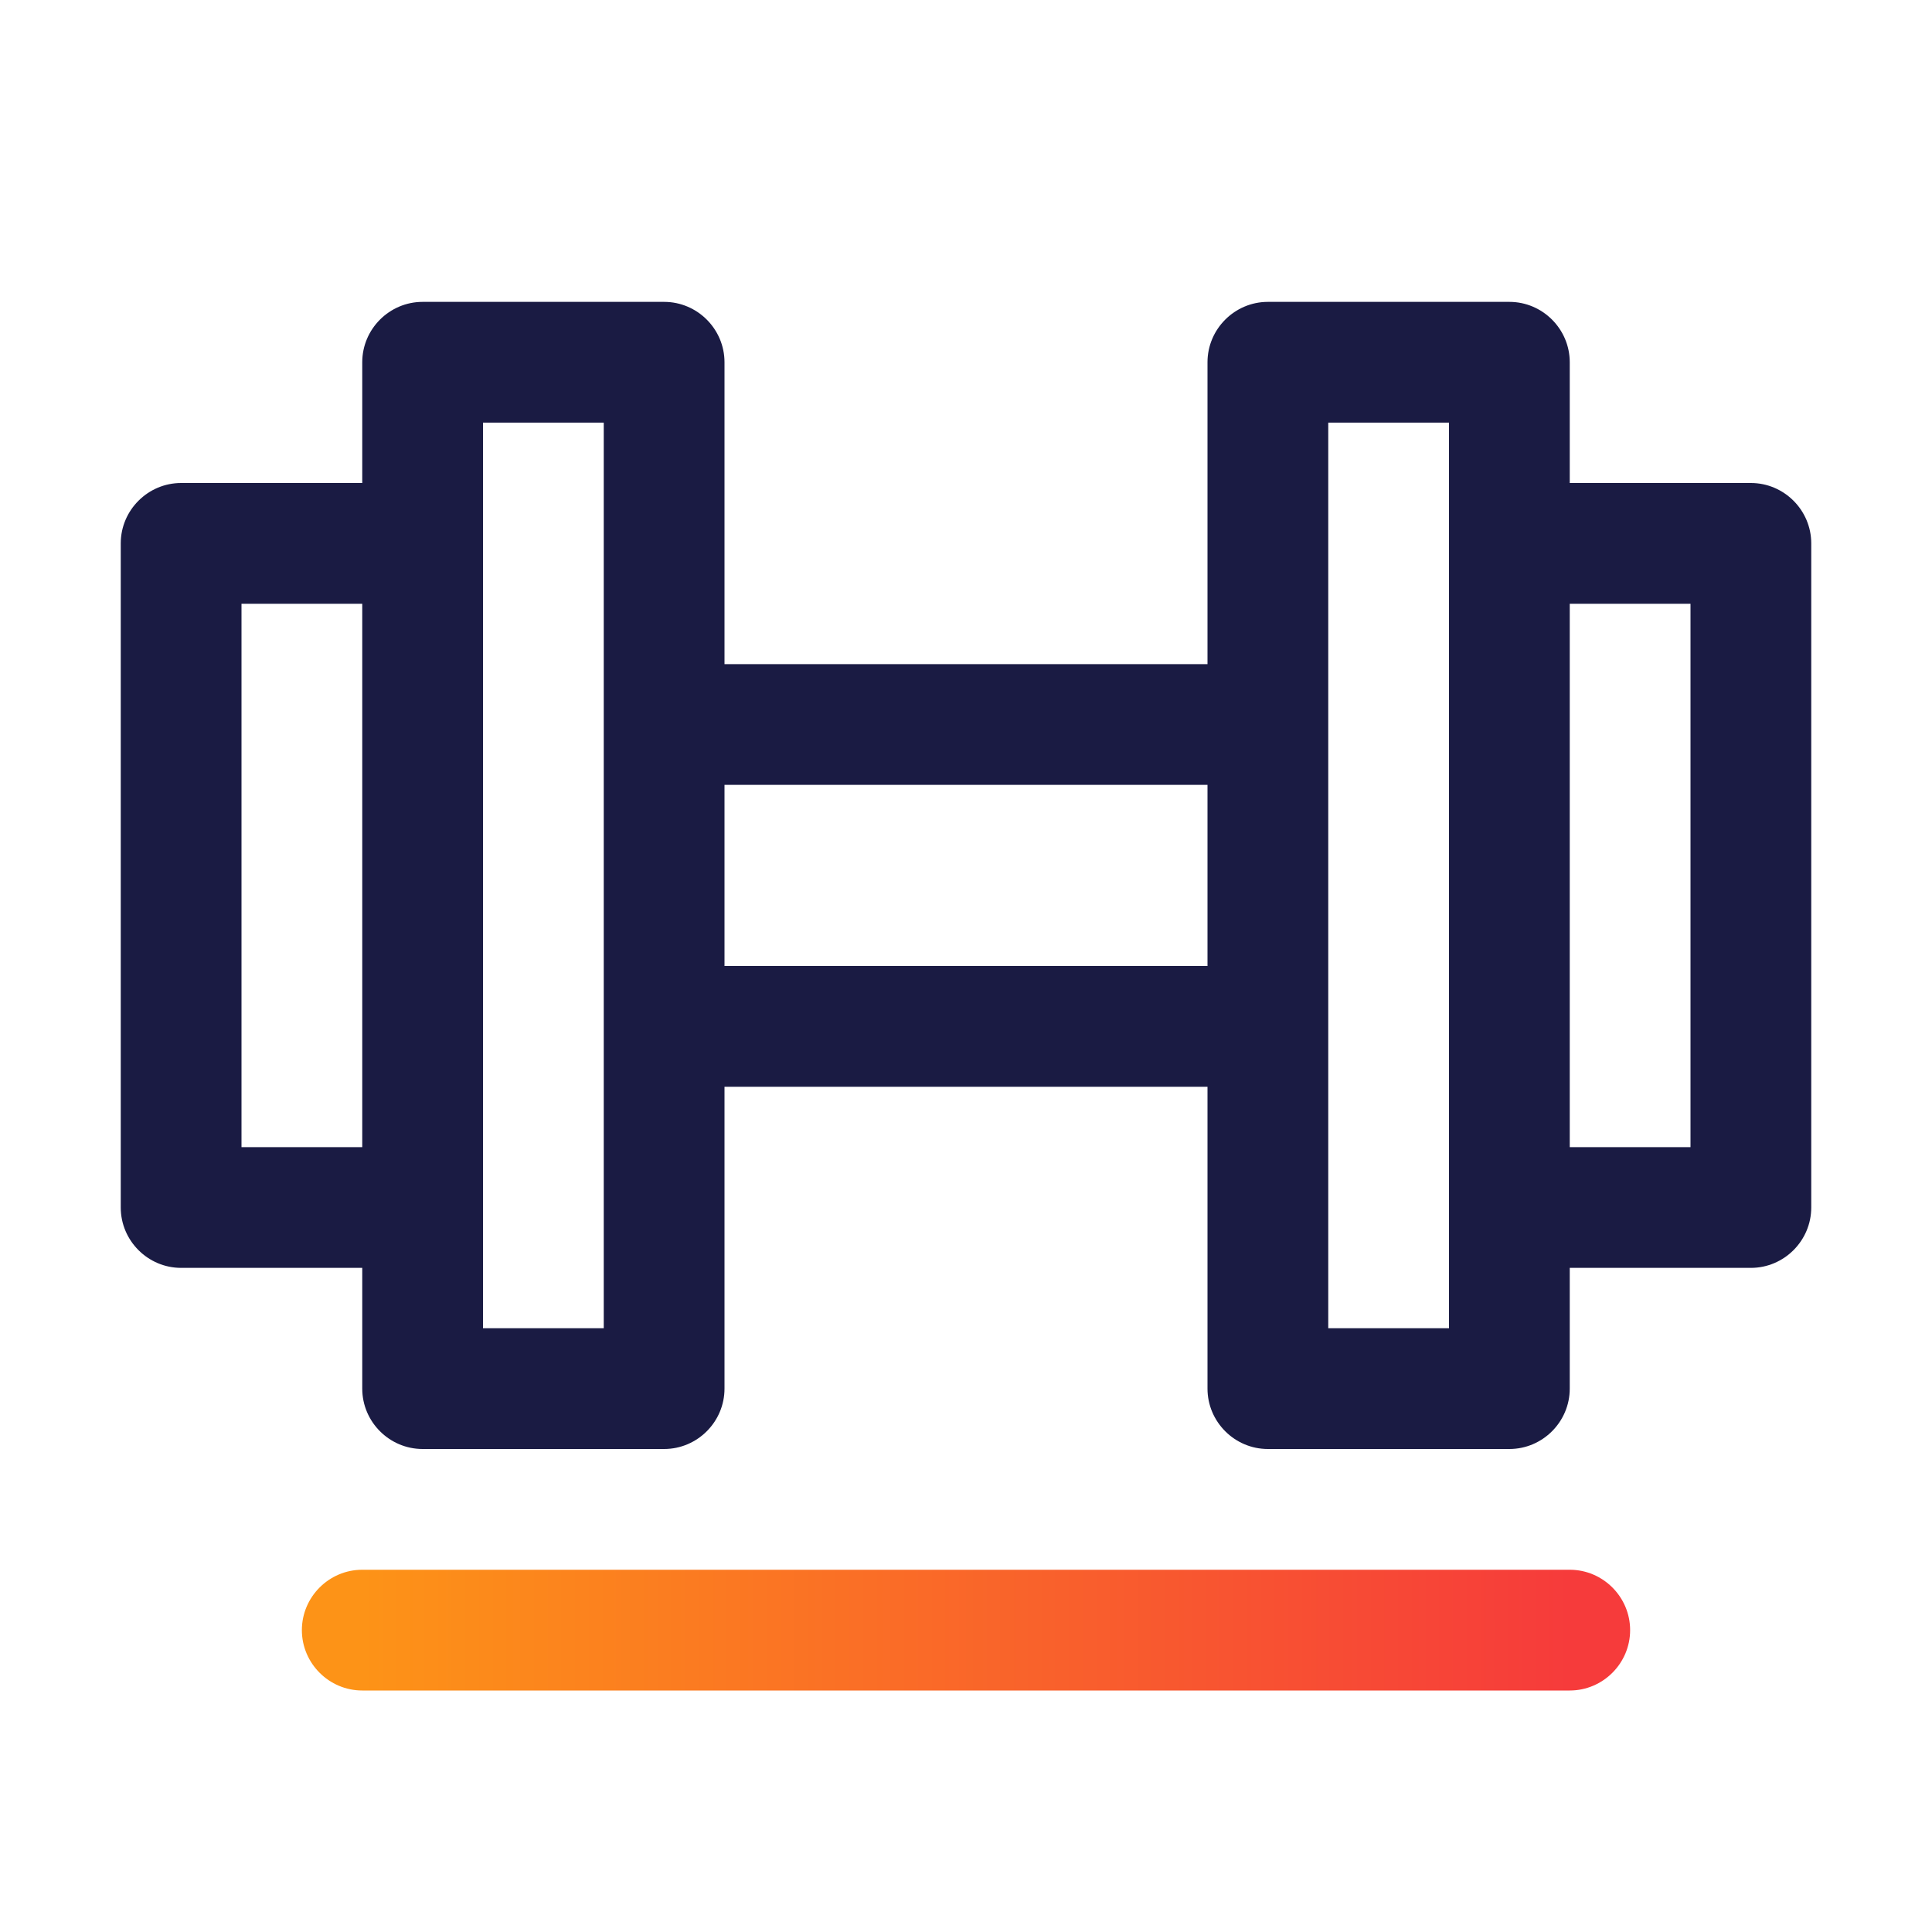
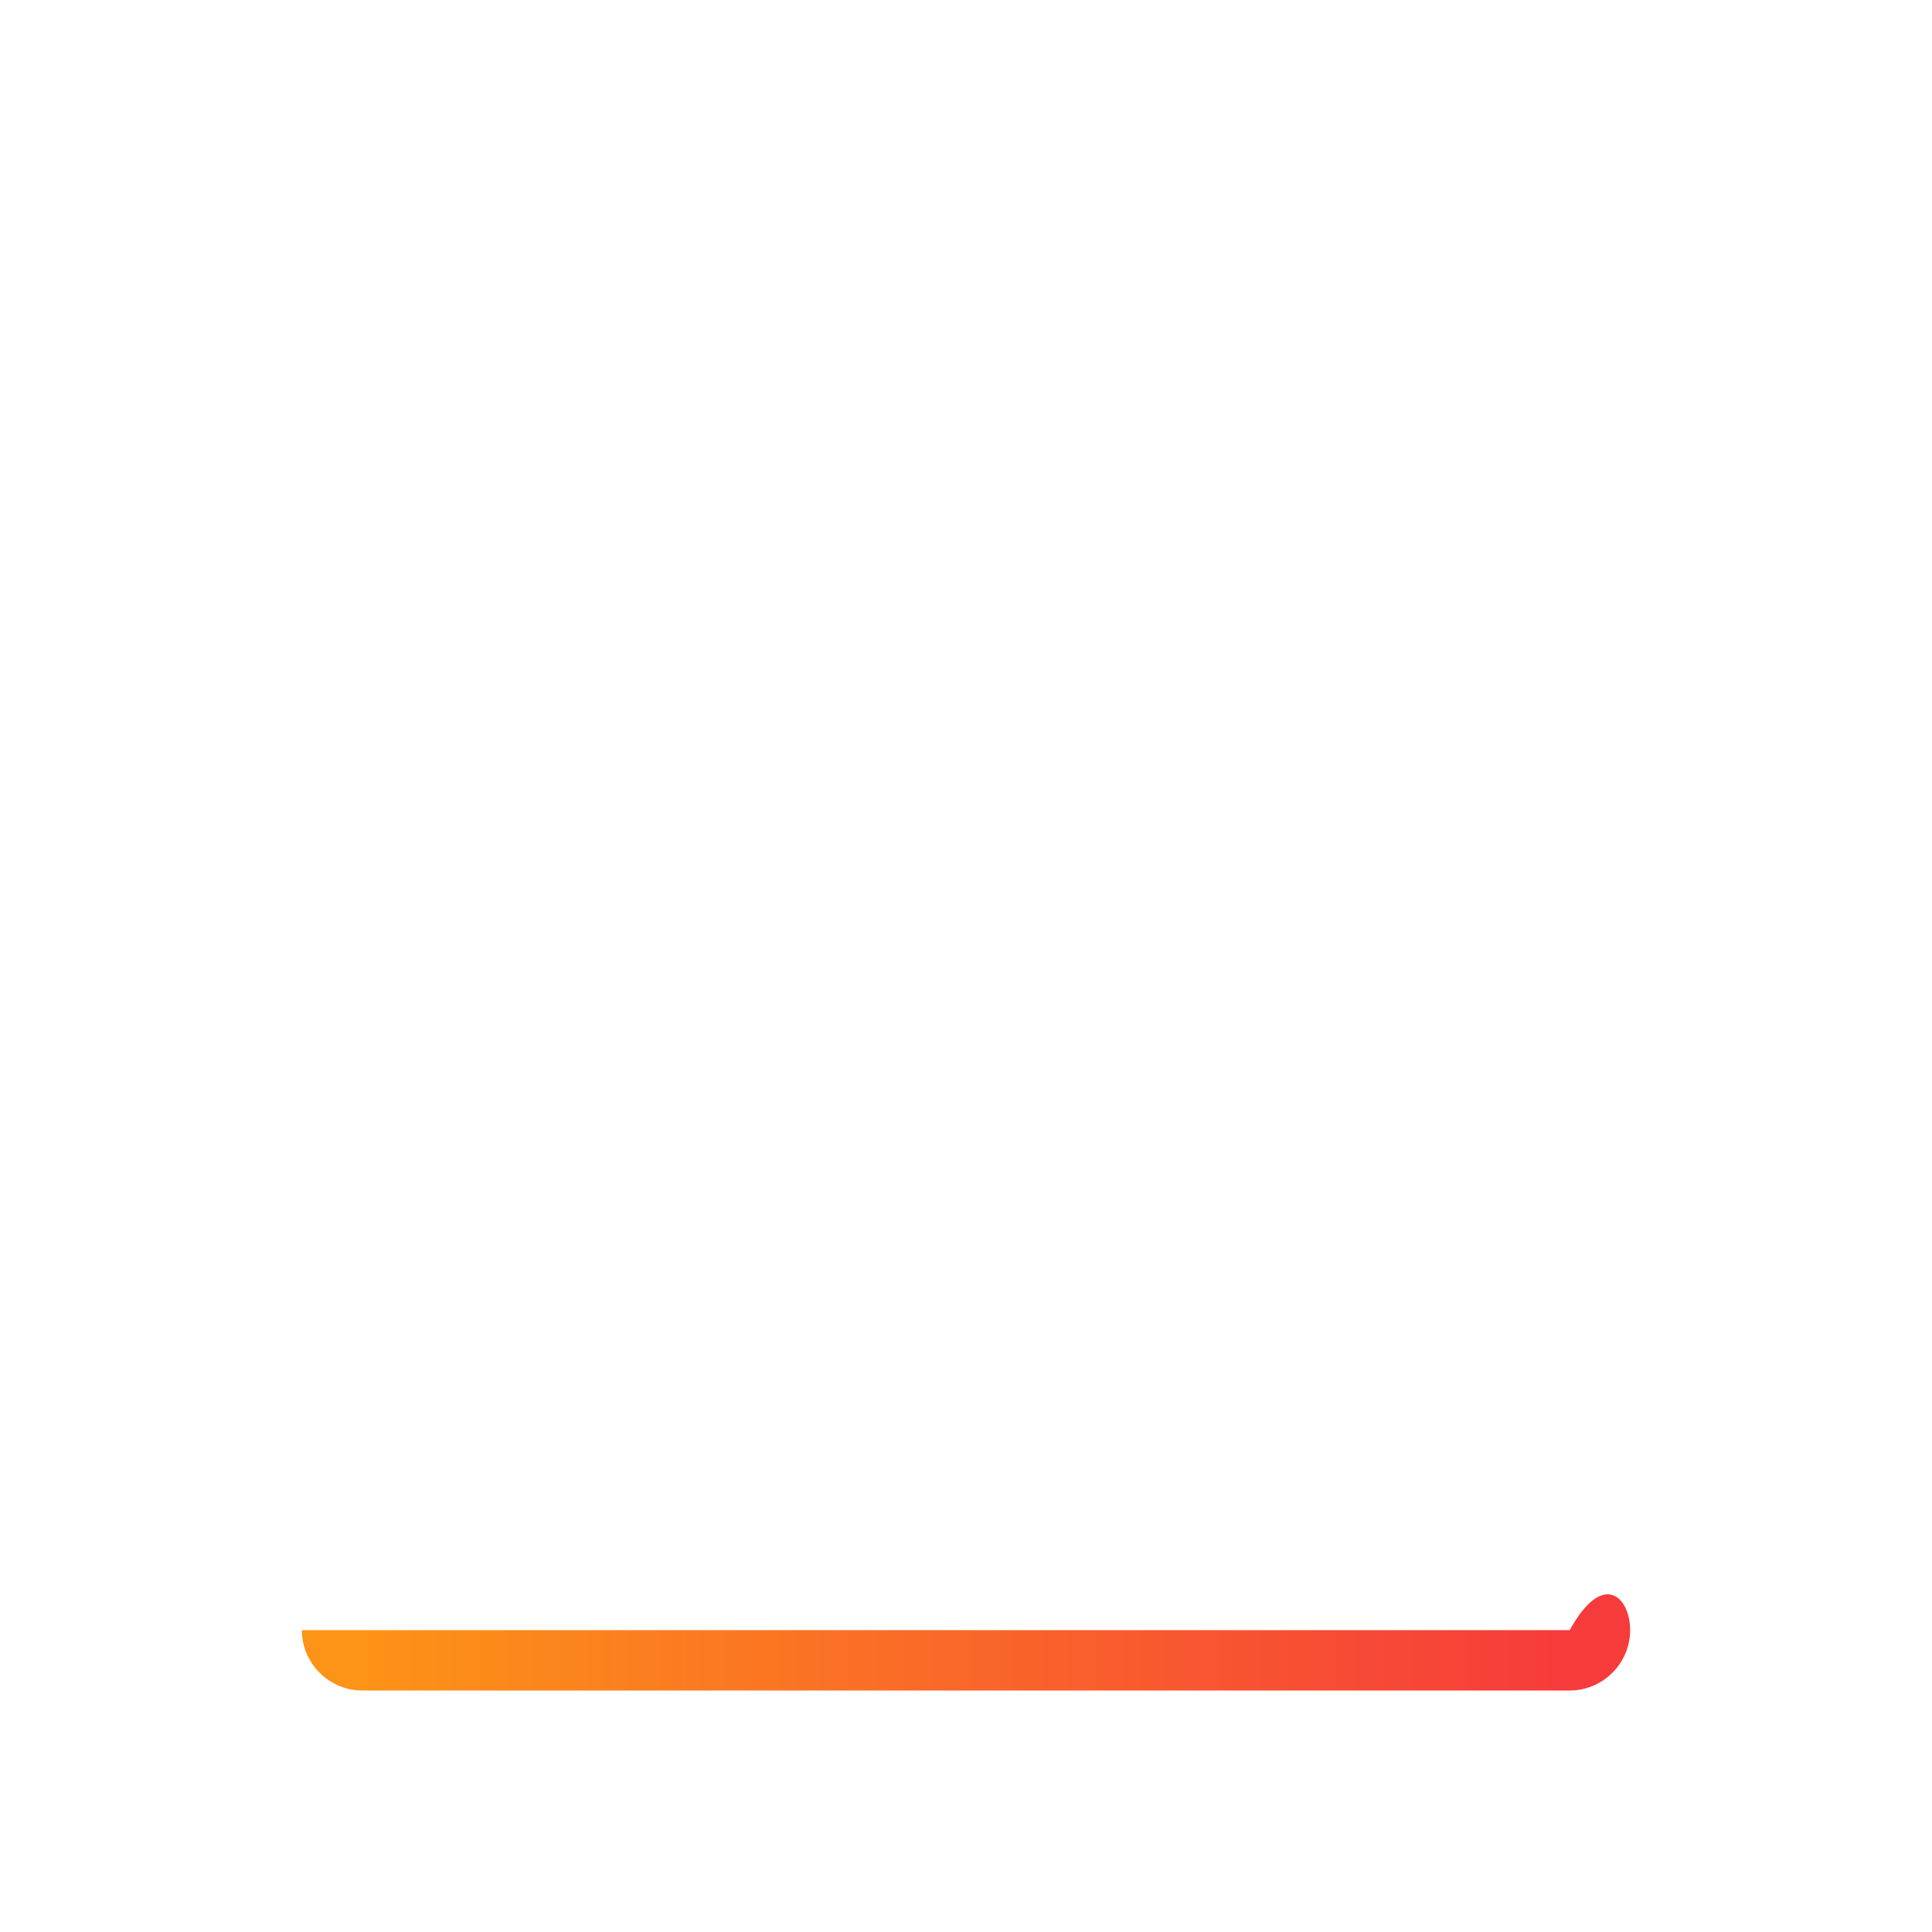
<svg xmlns="http://www.w3.org/2000/svg" width="32" height="32" viewBox="0 0 32 32" fill="none">
-   <path d="M29 8H26V6C26 5.45 25.55 5 25 5H21C20.45 5 20 5.45 20 6V11H12V6C12 5.45 11.55 5 11 5H7C6.45 5 6 5.45 6 6V8H3C2.45 8 2 8.45 2 9V20C2 20.55 2.45 21 3 21H6V23C6 23.55 6.45 24 7 24H11C11.55 24 12 23.55 12 23V18H20V23C20 23.55 20.45 24 21 24H25C25.55 24 26 23.55 26 23V21H29C29.55 21 30 20.55 30 20V9C30 8.45 29.55 8 29 8ZM4 19V10H6V19H4ZM10 22H8V7H10V22ZM12 16V13H20V16H12ZM24 22H22V7H24V22ZM28 19H26V10H28V19Z" fill="#1A1B43" />
-   <path d="M26 28H6C5.45 28 5 27.55 5 27C5 26.45 5.45 26 6 26H26C26.55 26 27 26.45 27 27C27 27.55 26.55 28 26 28Z" fill="url(#paint0_linear_3099_2856)" />
+   <path d="M26 28H6C5.45 28 5 27.55 5 27H26C26.55 26 27 26.45 27 27C27 27.55 26.55 28 26 28Z" fill="url(#paint0_linear_3099_2856)" />
  <defs>
    <linearGradient id="paint0_linear_3099_2856" x1="6" y1="27" x2="26" y2="27" gradientUnits="userSpaceOnUse">
      <stop stop-color="#FD9317" />
      <stop offset="1" stop-color="#F63B3B" />
    </linearGradient>
  </defs>
</svg>